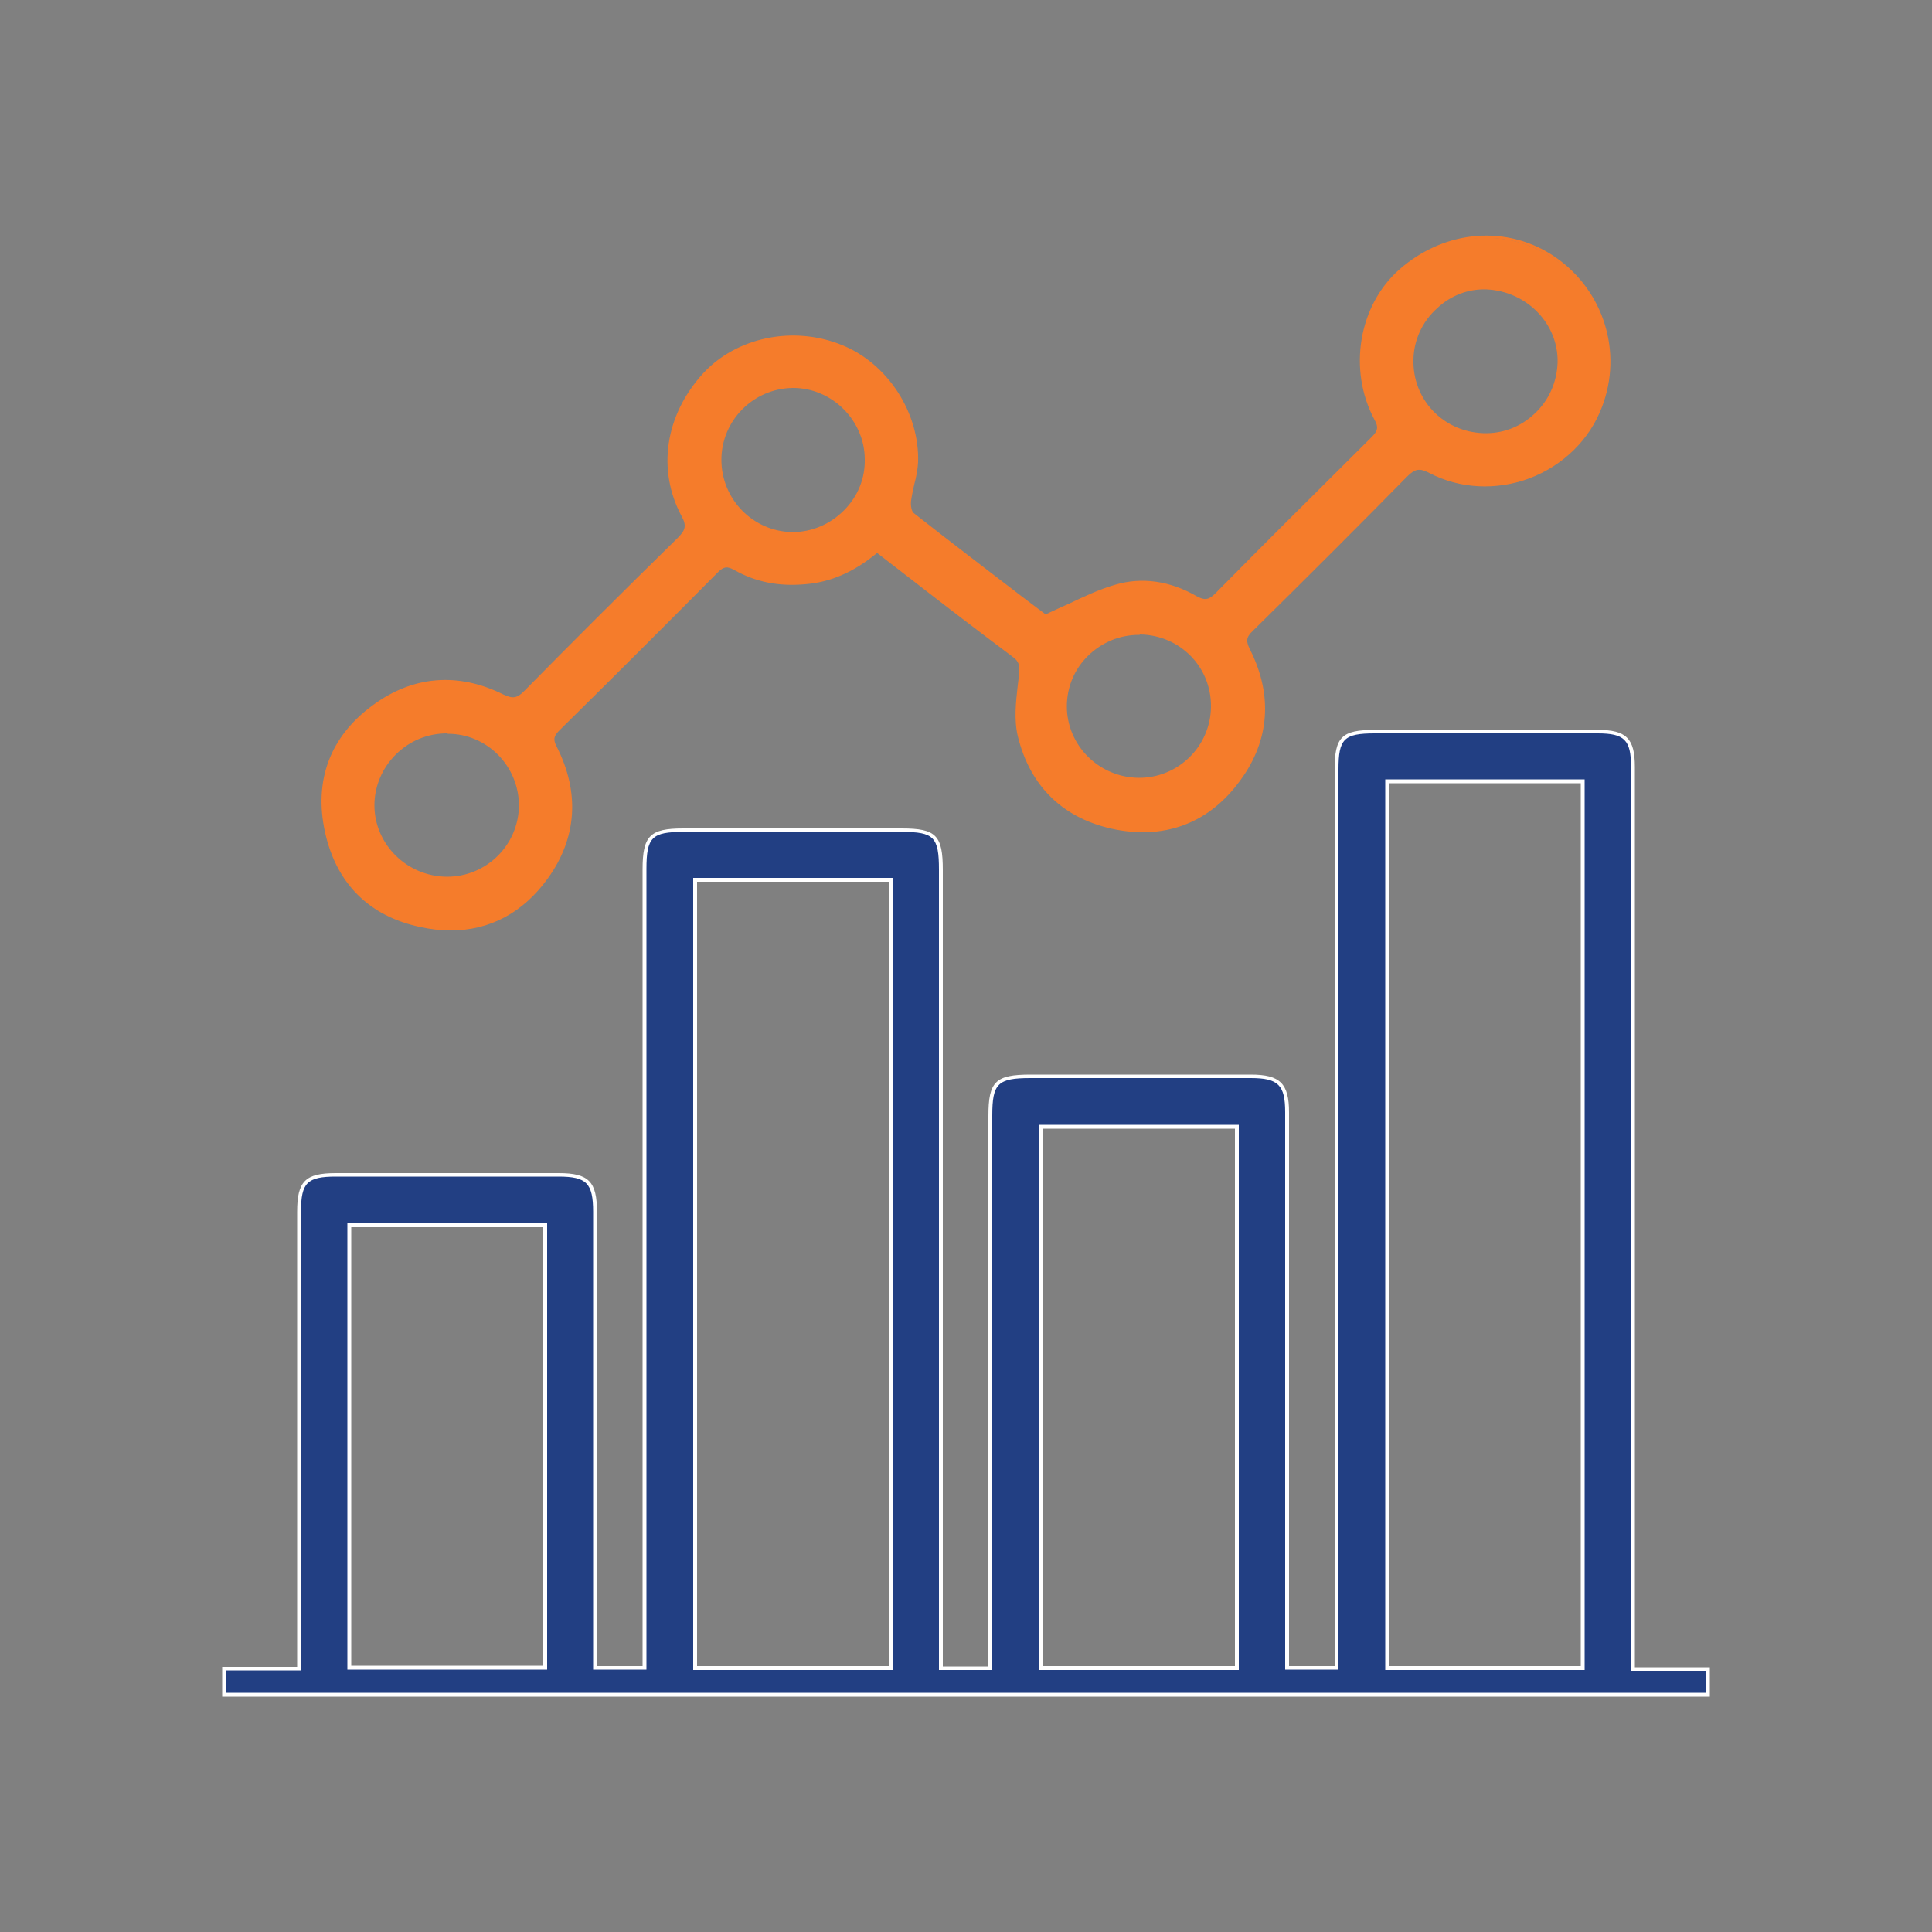
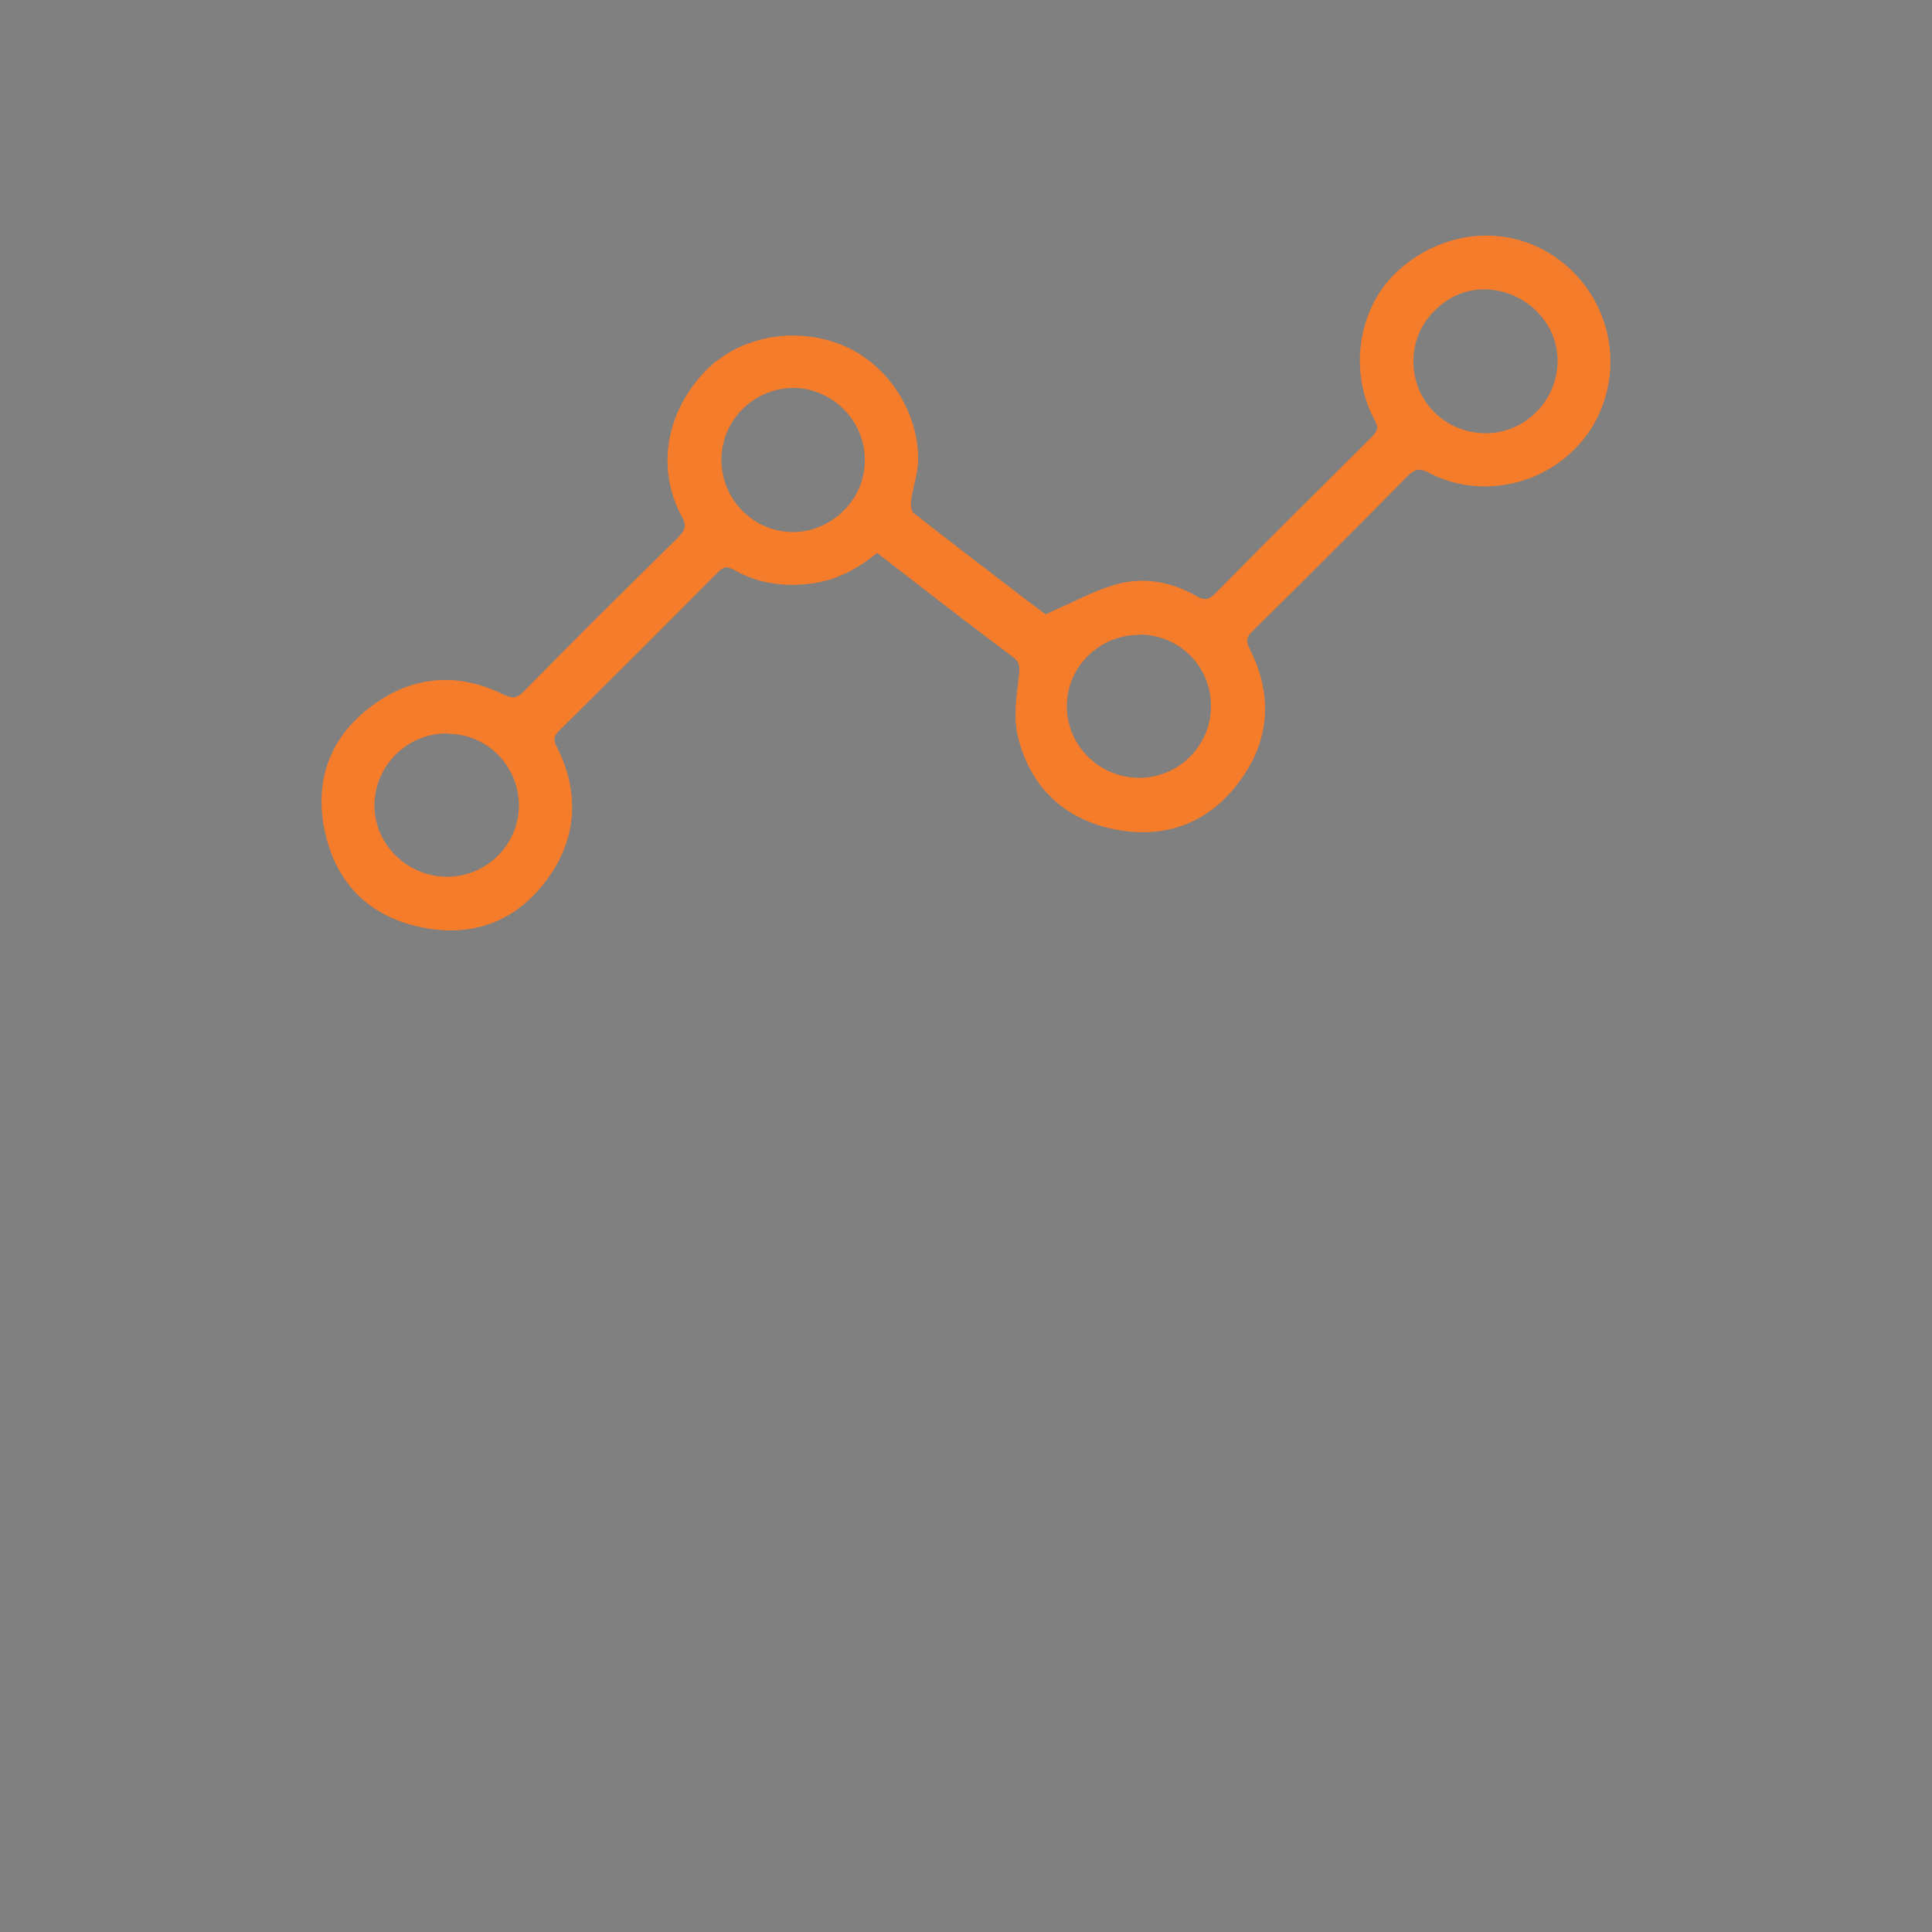
<svg xmlns="http://www.w3.org/2000/svg" id="Layer_1" x="0px" y="0px" viewBox="0 0 500 500" style="enable-background:new 0 0 500 500;" xml:space="preserve">
  <rect x="0" y="0" width="500" height="500" fill="#808080" stroke="none" />
  <style type="text/css">	.st0{fill:#223f83;}	.st1{fill:#FFFFFF;}	.st2{fill:#f57c2b;}</style>
  <g id="XMLID_9_" />
  <g id="XMLID_8_" />
  <g id="XMLID_7_" />
  <g id="XMLID_2_" />
  <g id="XMLID_5_" />
  <g id="XMLID_6_" />
  <g>
    <g>
-       <path class="st0" d="M58,431.9c6.2,0,12.5,0,19.4,0c0-1.6,0-3.1,0-4.5c0-37.9,0-75.8,0-113.8c0-7.7,1.8-9.5,9.5-9.5   c19.2,0,38.5,0,57.7,0c7.6,0,9.4,1.9,9.4,9.6c0,37.8,0,75.6,0,113.4c0,1.5,0,2.9,0,4.6c4.3,0,8.3,0,12.8,0c0-1.5,0-3.1,0-4.7   c0-67.4,0-134.7,0-202.1c0-8.4,1.7-10.1,10-10.1c18.9,0,37.7,0,56.6,0c8.6,0,10.1,1.5,10.1,10.3c0,67.1,0,134.2,0,201.3   c0,1.7,0,3.4,0,5.3c4.4,0,8.4,0,12.8,0c0-1.7,0-3.3,0-4.9c0-46,0-92.1,0-138.1c0-8.6,1.6-10.2,10.4-10.2c19,0,38,0,57,0   c7.4,0,9.4,2,9.4,9.3c0,46.4,0,92.8,0,139.2c0,1.5,0,2.9,0,4.6c4.3,0,8.2,0,12.8,0c0-1.5,0-3.1,0-4.7c0-76,0-151.9,0-227.9   c0-8.2,1.6-9.8,9.9-9.8c19.2,0,38.5,0,57.7,0c7.2,0,9.1,1.9,9.1,9.1c0,76.1,0,152.2,0,228.3c0,1.6,0,3.2,0,5.3c6.7,0,13,0,19.4,0   c0,4.2,0,2.5,0,6.7c-128,0-256,0-384,0C58,434.4,58,436.1,58,431.9z M359,202.2c0,76.7,0,153.1,0,229.5c17,0,33.7,0,50.6,0   c0-76.6,0-152.9,0-229.5C392.7,202.2,376,202.2,359,202.2z M179.9,227.7c0,68.2,0,136.1,0,204c17,0,33.7,0,50.6,0   c0-68.1,0-135.9,0-204C213.6,227.7,196.8,227.7,179.9,227.7z M269.5,431.7c17,0,33.7,0,50.6,0c0-46.8,0-93.5,0-140.1   c-17,0-33.7,0-50.6,0C269.5,338.3,269.5,384.9,269.5,431.7z M90.4,317.2c0,38.2,0,76.3,0,114.5c17,0,33.8,0,50.7,0   c0-38.2,0-76.2,0-114.5C124.2,317.2,107.4,317.2,90.4,317.2z" />
-       <path class="st1" d="M442.5,439.1h-385v-7.7h19.4V313.6c0-7.9,2.1-10,10-10c19.2,0,38.5,0,57.7,0c7.8,0,9.9,2.2,9.9,10.1v117.5   h11.8V225c0-8.7,1.9-10.6,10.5-10.6h56.6c8.9,0,10.6,1.8,10.6,10.8v206.1h11.8V288.8c0-8.9,1.8-10.7,10.9-10.7h12.7   c14.8,0,29.5,0,44.3,0c7.6,0,9.9,2.3,9.9,9.8c0,34.8,0,69.6,0,104.4v38.9h11.8v-232c0-8.5,1.8-10.3,10.4-10.3h6.9   c16.9,0,33.9,0,50.8,0c7.4,0,9.6,2.2,9.6,9.6c0,59.2,0,118.4,0,177.5v55.5h19.4L442.5,439.1L442.5,439.1z M58.5,438.1h383v-5.7   h-19.4v-56.5c0-59.2,0-118.4,0-177.5c0-6.9-1.7-8.6-8.6-8.6c-16.9,0-33.9,0-50.8,0h-6.9c-8,0-9.4,1.4-9.4,9.3v233h-13.8v-39.9   c0-34.8,0-69.6,0-104.4c0-7-1.8-8.8-8.9-8.8c-14.8,0-29.5,0-44.3,0h-12.7c-8.5,0-9.9,1.4-9.9,9.7v143.5H243V225.1   c0-8.5-1.3-9.8-9.6-9.8h-56.6c-8.1,0-9.5,1.4-9.5,9.6v207.2h-13.8V313.6c0-7.4-1.7-9.1-8.9-9.1c-19.2,0-38.5,0-57.7,0   c-7.4,0-9,1.6-9,9v118.8H58.5V438.1z M410.1,432.2h-51.6V201.7h51.6V432.2z M359.5,431.2h49.6V202.7h-49.6V431.2z M231,432.2   h-51.6v-205H231V432.2z M180.4,431.2H230v-203h-49.6V431.2z M320.6,432.2H269V291.1h51.6V432.2z M270,431.2h49.6V292.1H270V431.2z    M141.6,432.1H89.9V316.6h51.7V432.1z M90.9,431.1h49.7V317.6H90.9V431.1z" />
-     </g>
+       </g>
    <g>
      <path class="st2" d="M227.1,142.4c-5.6,4.6-11.6,7.6-18.8,8.3c-6.4,0.6-12.5-0.5-18-3.7c-2-1.1-3.2-1-4.8,0.6   c-13.6,13.7-27.3,27.4-41.1,41c-1.6,1.6-1.7,2.7-0.7,4.8c5.9,11.6,5.3,23-2.3,33.5c-8,11-19.3,15.3-32.6,12.5   c-13.1-2.8-21.4-11.3-24.3-24.2c-2.9-13,1.3-24.3,12.2-32.3c10.3-7.6,21.6-8.5,33.2-2.8c2.5,1.3,4,1.2,6-0.9   c13.1-13.3,26.4-26.6,39.8-39.7c2-2,2.6-3.4,1.1-6.2c-6.4-11.9-4.1-25.9,5.4-36.3c8.5-9.4,23.1-12.4,35.5-7.3   c11.6,4.8,19.8,17.1,19.4,29.8c-0.1,3.3-1.3,6.6-1.8,9.9c-0.2,1.2,0.1,3.1,0.9,3.8c11.7,9.2,23.5,18.2,34.3,26.5   c6.6-2.9,12.2-6.1,18.3-7.8c7-2,14.2-0.7,20.6,2.9c2.3,1.3,3.6,1,5.4-0.8c13.4-13.6,27-27.1,40.5-40.5c1.7-1.7,2-2.9,0.8-5.1   c-6.9-12.8-4.1-29.1,6.4-38.3c11.6-10.2,27.7-11.4,39.8-3c12.3,8.6,17.2,24.1,11.8,38.1c-6.6,17.3-27.7,25.4-44.1,16.8   c-2.8-1.5-4.2-1.1-6.3,1c-13.2,13.4-26.6,26.7-40,40c-1.8,1.8-2,3-0.8,5.4c5.8,11.4,5.2,22.8-2.3,33.2   c-7.8,10.8-18.7,15.2-31.8,12.7c-13.3-2.5-21.9-10.9-25-23.9c-1.2-4.9-0.2-10.3,0.3-15.5c0.2-2.3,0.3-3.7-1.8-5.3   C250.7,160.6,239,151.6,227.1,142.4z M365.3,93c-0.3,10.6,7.8,19.2,18.4,19.6s19.5-8,19.8-18.7c0.3-10.2-8.1-19-18.7-19.5   C374.5,73.9,365.6,82.4,365.3,93z M186.1,119c0,10.5,8.5,19.1,18.9,19.2c10.6,0,19.4-8.8,19.3-19.3c-0.1-10.4-8.9-19.1-19.2-19   C194.6,100,186.1,108.5,186.1,119z M313.9,183c0.1-10.6-8.3-19-18.8-19.2c-10.7-0.1-19.4,8.5-19.4,19c0,10.4,8.6,18.9,19.1,19   C305.3,201.9,313.8,193.5,313.9,183z M134.8,208.5c0-10.5-8.4-19.1-18.9-19.1c-10.6-0.1-19.4,8.6-19.4,19.1   c0,10.4,8.7,18.9,19.2,19C126.2,227.4,134.7,219,134.8,208.5z" />
      <path class="st2" d="M116.6,240.8c-2.5,0-5.2-0.3-7.9-0.9c-13.2-2.8-21.7-11.3-24.6-24.6s1.3-24.7,12.4-32.8   c10.3-7.6,22-8.6,33.7-2.8c2.5,1.2,3.6,1,5.4-0.8c11.9-12.1,24.9-25.1,39.8-39.7c1.9-1.9,2.4-3.1,1-5.6c-6.4-12-4.3-26.1,5.5-36.9   c8.7-9.5,23.5-12.5,36-7.4c11.9,4.8,20.1,17.6,19.7,30.3c-0.1,2-0.5,3.9-1,5.8c-0.3,1.3-0.6,2.7-0.8,4.1c-0.2,1.2,0.1,2.9,0.7,3.3   c9.4,7.4,18.9,14.6,28,21.6l6.1,4.6c2-0.9,3.8-1.8,5.7-2.6c4.2-2,8.2-3.9,12.4-5.1c6.8-2,14.1-1,21,3c2,1.1,3.1,1,4.8-0.7   c12.6-12.8,25.9-26,40.5-40.5c1.6-1.6,1.8-2.6,0.7-4.5c-6.9-12.9-4.1-29.6,6.5-38.9c11.9-10.4,28.1-11.6,40.4-3.1   c12.5,8.7,17.4,24.6,12,38.7c-3.2,8.5-10.1,15.2-18.8,18.5c-8.6,3.2-18.1,2.7-25.9-1.4c-2.5-1.3-3.7-1.1-5.7,0.9   c-12.2,12.4-25.3,25.5-40,40c-1.7,1.6-1.8,2.6-0.7,4.8c5.9,11.7,5.1,23.4-2.4,33.7c-7.9,11-19.1,15.4-32.3,12.9   c-13.4-2.6-22.2-11-25.4-24.2c-1-4.2-0.5-8.8,0-13.2c0.1-0.8,0.2-1.6,0.3-2.4c0.2-2.3,0.3-3.5-1.6-4.9   c-8.8-6.6-17.3-13.1-26.3-20.1c-2.9-2.2-5.8-4.5-8.8-6.8c-6.1,5-12.1,7.6-18.7,8.1c-6.9,0.6-12.8-0.6-18.3-3.7   c-1.8-1-2.7-0.9-4.2,0.6c-13.6,13.7-27.4,27.5-41.1,41c-1.4,1.4-1.6,2.3-0.6,4.2c6,11.8,5.2,23.6-2.3,34   C135.4,236.2,126.8,240.8,116.6,240.8z M115.2,176.9c-6.3,0-12.3,2.1-18.1,6.4c-10.7,7.9-14.8,18.9-12,31.8   c2.8,12.8,11.1,21.1,23.9,23.8c13.1,2.8,24.2-1.4,32.1-12.3c7.3-10.1,8.1-21.5,2.2-33c-1.2-2.3-1-3.6,0.8-5.4   c13.7-13.6,27.5-27.3,41.1-41c1.8-1.8,3.2-2,5.4-0.7c5.3,3,11.1,4.2,17.7,3.6c6.6-0.6,12.4-3.2,18.5-8.2l0.3-0.3l0.3,0.2   c3.1,2.3,6.1,4.7,9.1,7c9,6.9,17.5,13.5,26.3,20c2.3,1.7,2.2,3.3,2,5.8c-0.1,0.8-0.2,1.6-0.3,2.5c-0.5,4.3-1,8.8-0.1,12.8   c3.1,12.9,11.6,21,24.6,23.5c12.8,2.5,23.6-1.9,31.3-12.5c7.3-10.1,8.1-21.1,2.3-32.7c-1.3-2.6-1.1-4,0.9-6   c14.7-14.5,27.8-27.6,40-40c2.3-2.4,4-2.6,6.9-1.1c7.6,4,16.8,4.5,25.1,1.4c8.5-3.2,15.1-9.7,18.3-17.9   c5.2-13.7,0.4-29.1-11.6-37.5c-11.9-8.3-27.7-7.1-39.2,3c-10.3,9-13,25.2-6.3,37.7c1.2,2.3,1,3.7-0.9,5.7   c-14.6,14.5-27.9,27.7-40.5,40.5c-2,2-3.6,2.3-6,0.9c-6.7-3.8-13.7-4.8-20.2-2.9c-4.1,1.2-8.1,3.1-12.2,5.1   c-1.9,0.9-3.9,1.9-6,2.8l-0.3,0.1l-6.5-5c-9.1-7-18.6-14.2-28-21.6c-1.1-0.8-1.2-3-1.1-4.2c0.2-1.4,0.5-2.8,0.8-4.2   c0.4-1.8,0.9-3.8,0.9-5.6c0.4-12.3-7.6-24.7-19.1-29.4c-12.2-5-26.5-2-34.9,7.2c-9.5,10.4-11.6,24.1-5.3,35.8   c1.7,3.1,1,4.7-1.2,6.8c-14.9,14.6-27.9,27.6-39.7,39.7c-2.1,2.2-3.7,2.4-6.6,1C124.8,178.1,119.9,176.9,115.2,176.9z    M115.7,227.9L115.7,227.9c-10.9,0-19.7-8.8-19.7-19.5c0-5.2,2.1-10.1,5.8-13.8c3.8-3.8,8.8-5.8,14.1-5.8   c10.7,0.1,19.4,8.9,19.4,19.6h-0.5h0.5C135.2,219.2,126.4,227.9,115.7,227.9z M115.7,189.8c-5,0-9.7,1.9-13.3,5.5   c-3.5,3.5-5.5,8.2-5.5,13.1c0,10.1,8.4,18.4,18.7,18.5c0,0,0,0,0.1,0c10.2,0,18.5-8.2,18.6-18.4l0,0c0-10.2-8.2-18.6-18.4-18.6   C115.8,189.8,115.8,189.8,115.7,189.8z M294.8,202.3C294.8,202.3,294.7,202.3,294.8,202.3c-10.9-0.1-19.7-8.8-19.7-19.5   c0-5.2,2.1-10.1,5.8-13.8s8.7-5.7,13.9-5.7c0.1,0,0.2,0,0.2,0c10.9,0.1,19.4,8.8,19.3,19.7l0,0   C314.3,193.7,305.5,202.3,294.8,202.3z M294.8,164.3c-5,0-9.6,1.9-13.2,5.4s-5.5,8.2-5.5,13.1c0,10.1,8.3,18.4,18.6,18.5h0.1   c10.2,0,18.5-8.2,18.6-18.4c0.1-10.3-8-18.5-18.3-18.7C294.9,164.3,294.9,164.3,294.8,164.3z M205.1,138.7L205.1,138.7   c-10.8,0-19.5-8.9-19.5-19.7c0-10.7,8.8-19.5,19.5-19.6c0.1,0,0.1,0,0.2,0c10.5,0,19.5,8.9,19.6,19.5c0.1,5.2-2,10.1-5.7,13.9   C215.4,136.6,210.4,138.7,205.1,138.7z M205.3,100.4h-0.1c-10.2,0.1-18.5,8.4-18.5,18.6c0,10.3,8.3,18.6,18.4,18.7l0,0   c5,0,9.7-2,13.3-5.6s5.5-8.3,5.4-13.2C223.8,108.8,215.3,100.4,205.3,100.4z M384.4,113c-0.2,0-0.5,0-0.7,0   c-10.9-0.4-19.2-9.2-18.9-20.1c0.2-5.2,2.5-10.3,6.4-13.9c3.8-3.5,8.7-5.4,13.7-5.2c10.9,0.5,19.5,9.4,19.2,20   c-0.2,5.4-2.4,10.3-6.3,13.9C394.1,111.2,389.4,113,384.4,113z M365.8,93c-0.3,10.3,7.6,18.7,18,19.1c5,0.2,9.7-1.6,13.3-5   c3.7-3.4,5.8-8.1,6-13.2c0.3-10-7.9-18.5-18.3-19c-4.7-0.2-9.3,1.5-12.9,4.9C368.1,83.2,365.9,88,365.8,93L365.8,93z" />
    </g>
  </g>
</svg>